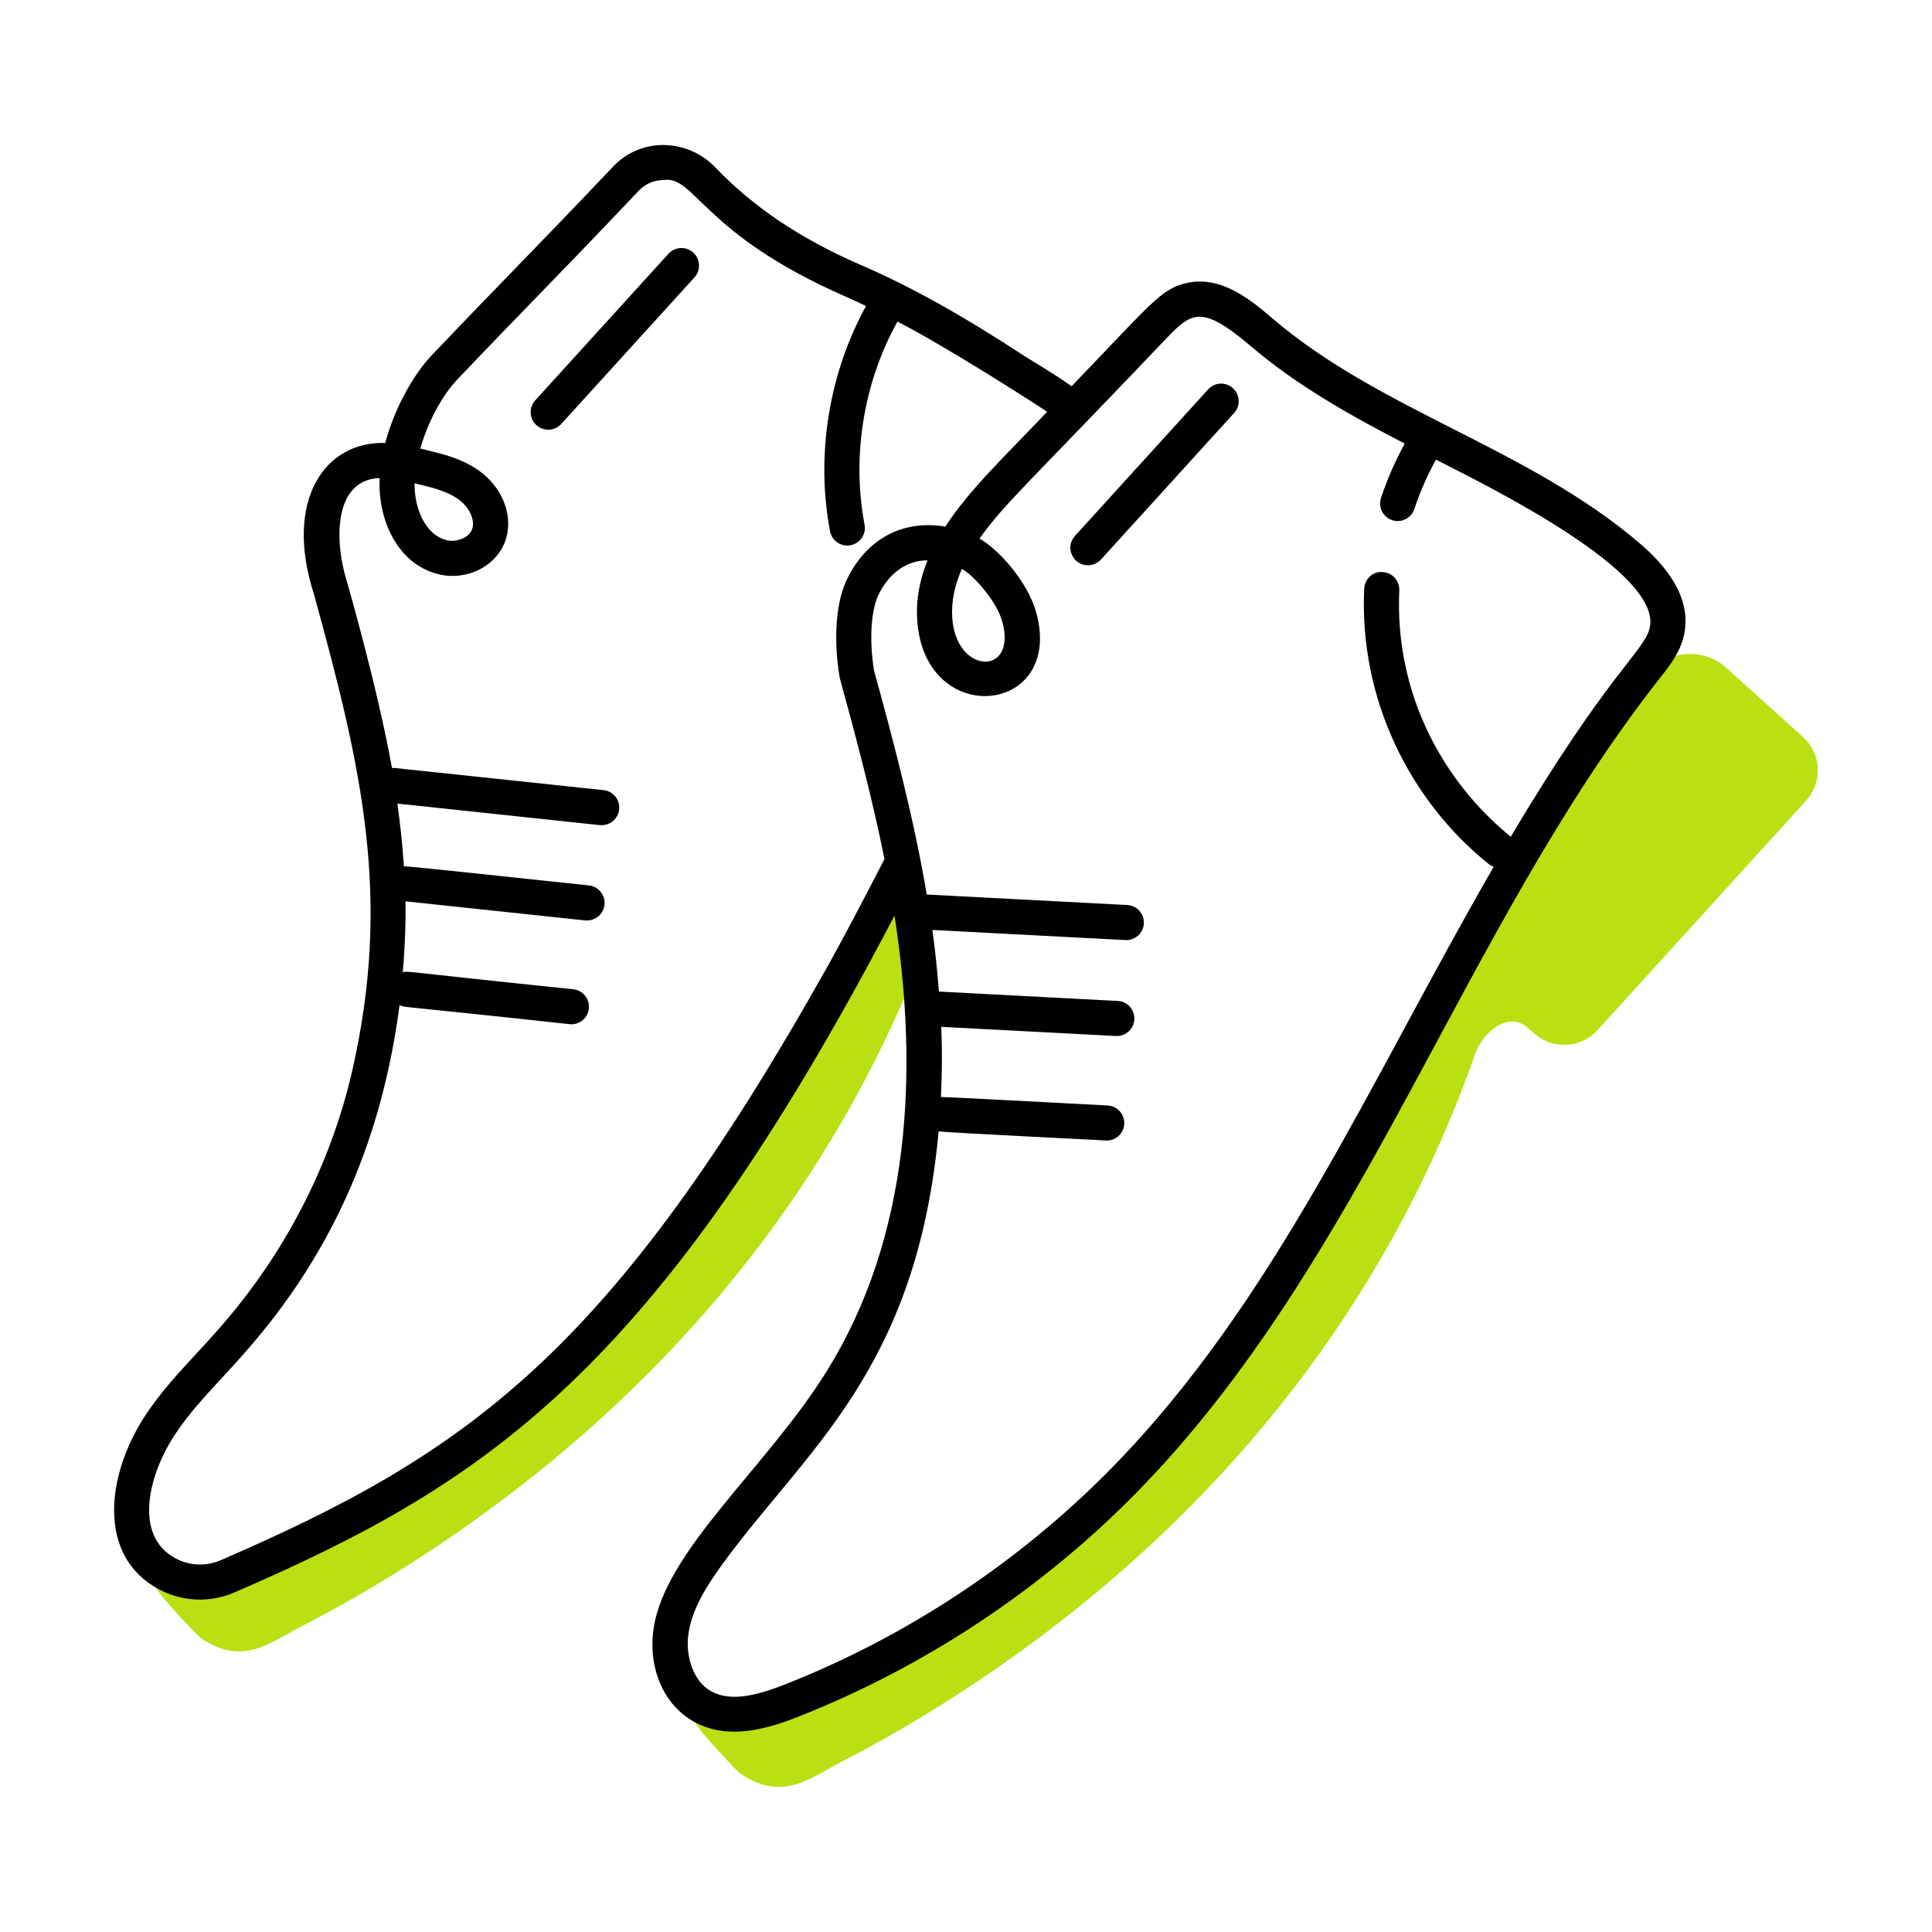
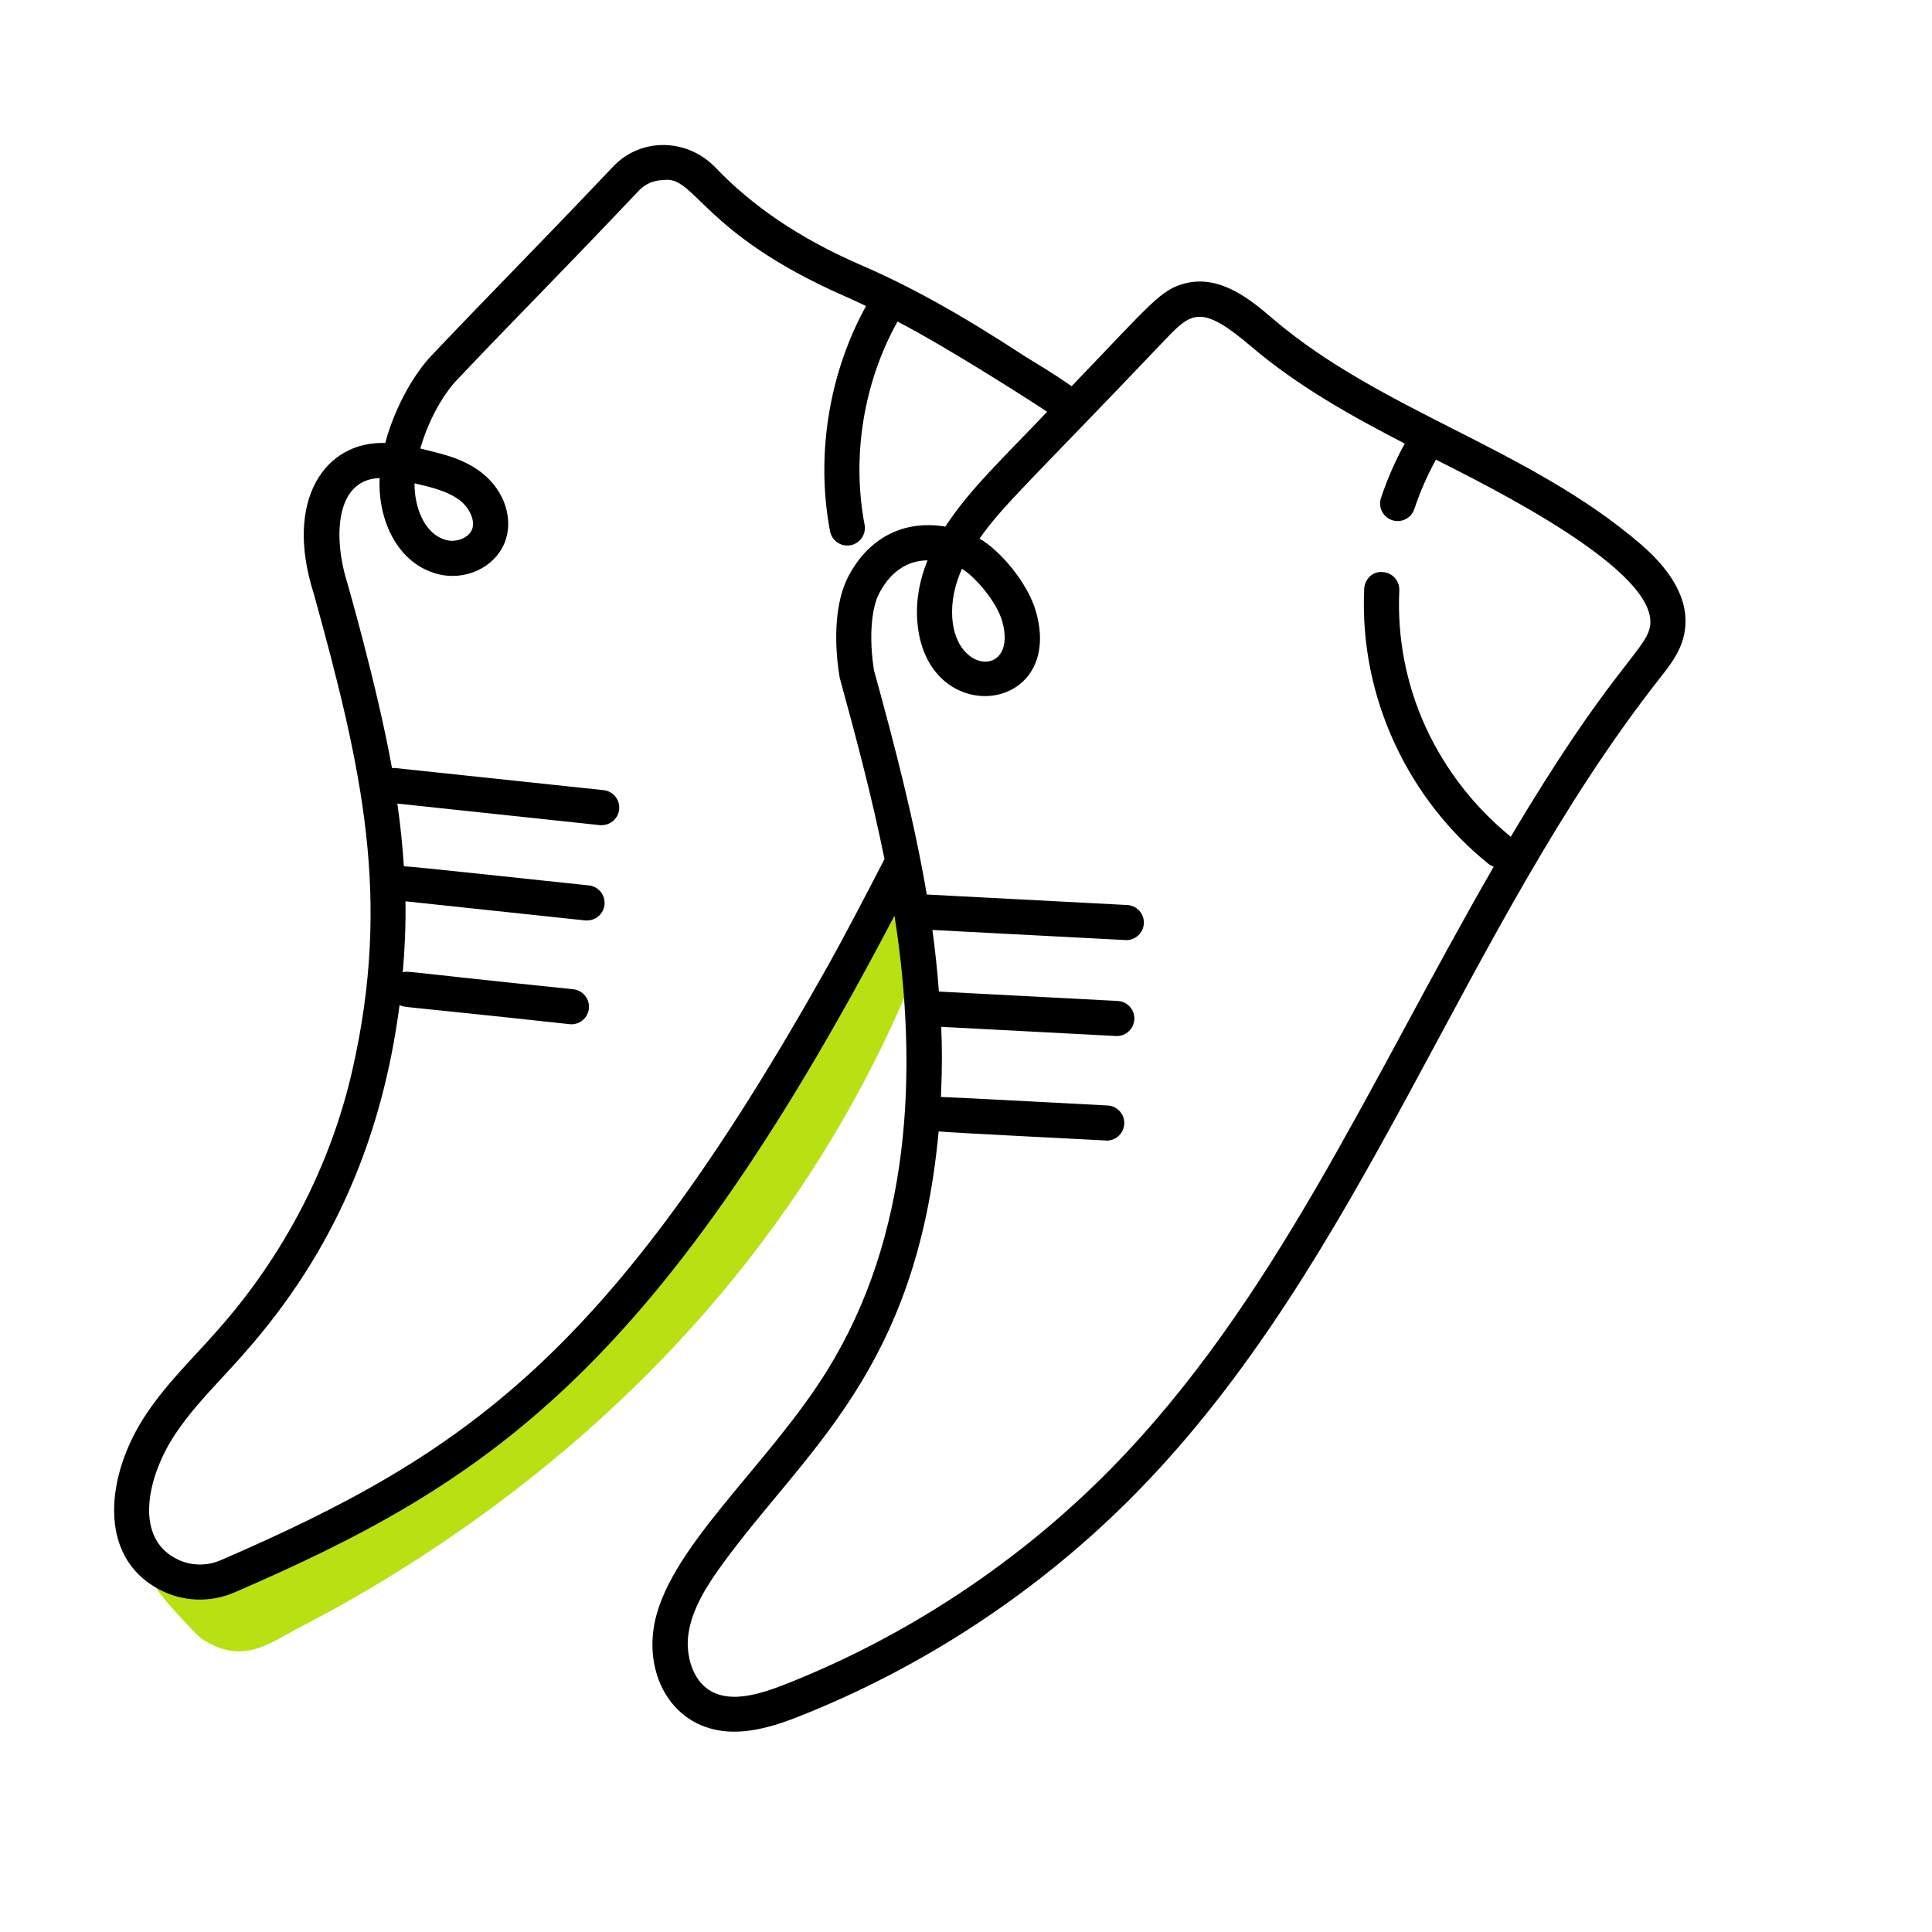
<svg xmlns="http://www.w3.org/2000/svg" id="Layer_1" enable-background="new 0 0 55 55" viewBox="0 0 55 55">
  <g id="_x34_3">
    <g>
      <path d="m25.55 24.518c-1.245 2.581-2.421 5.199-3.932 7.631-3.772 6.069-12.226 12.228-17.192 12.949-.186.029 1.194 1.469 1.286 1.532 1.206.823 1.975.128 2.897-.345 1.948-1 3.857-2.219 5.534-3.466 5.539-4.122 9.564-9.312 11.956-15.264z" fill="#b9e013" />
    </g>
    <g>
-       <path d="m49.148 19.014c-.604-.545-1.528-.528-2.115.035-4.827 4.63-6.576 11.369-10.051 16.96-3.772 6.069-12.226 12.228-17.192 12.949-.186.029 1.194 1.469 1.286 1.532 1.209.825 1.984.123 2.897-.345 1.94-.996 3.849-2.212 5.534-3.466 6.132-4.564 10.263-10.334 12.487-16.672.228-.651.957-1.213 1.479-.763l.222.192c.525.453 1.316.405 1.782-.109l5.94-6.535c.476-.524.436-1.336-.09-1.81z" fill="#b9e013" />
-     </g>
+       </g>
    <g>
-       <path d="m19.029 7.225-3.792 4.172c-.186.204-.17.521.034.706.203.184.52.172.707-.034l3.792-4.172c.186-.204.17-.521-.034-.706-.204-.185-.521-.172-.707.034z" />
      <path d="m46.71 15.494c-1.604-1.383-3.506-2.35-5.346-3.285-1.766-.897-3.592-1.825-5.113-3.122-.634-.54-1.5-1.278-2.517-1.019-.692.179-.94.546-3.227 2.927-.601-.42-1.041-.668-1.317-.843-1.834-1.201-3.296-2.013-4.737-2.631-1.689-.74-3.026-1.642-4.092-2.759-.798-.823-2.115-.861-2.91-.016-2.311 2.435-3.231 3.338-5.164 5.372-.532.561-1.06 1.518-1.32 2.493-1.697-.059-2.899 1.606-2.029 4.308 1.382 5.003 2.205 8.649 1.095 13.536-.618 2.722-1.949 5.289-3.852 7.429-.192.22-.392.436-.591.65-.498.539-1.013 1.096-1.435 1.733-1.127 1.691-1.411 4.022.363 4.974.682.365 1.468.389 2.161.09 7.083-3.07 11.946-6.191 18.785-19.264.7 4.458.443 9.137-1.913 12.943-1.716 2.771-4.624 5.123-4.946 7.362-.216 1.507.673 2.925 2.293 2.925.634 0 1.271-.206 1.812-.42 3.587-1.411 6.913-3.609 9.616-6.358 6.525-6.633 9.267-16.027 14.952-23.247.259-.329.552-.702.66-1.186.191-.853-.223-1.726-1.23-2.595zm-34.906-1.734c.466.108.949.222 1.292.488.252.196.448.561.339.831-.093.23-.439.371-.728.296-.634-.165-.914-.956-.906-1.616.001-0.0.001-0.0.002.001zm11.755 13.751c-6.191 11.033-10.259 13.865-17.274 16.904-.419.181-.89.163-1.292-.054-1.204-.644-.766-2.395-.002-3.538.379-.572.844-1.075 1.336-1.608.205-.222.411-.443.606-.668 2.632-2.96 3.961-6.27 4.442-9.936.179.082-.16-.001 4.839.545.018.002.036.003.053.003.252 0 .47-.19.497-.447.029-.274-.17-.521-.444-.55-4.981-.514-4.668-.525-4.853-.483.058-.686.087-1.36.076-2.021 5.855.619 5.061.545 5.169.545.252 0 .47-.19.497-.447.029-.274-.17-.521-.444-.55-1.282-.133-5.09-.549-5.267-.545-.039-.595-.101-1.19-.186-1.785 6.602.699 5.716.614 5.817.614.252 0 .47-.19.497-.447.029-.274-.17-.521-.444-.55l-5.952-.631c-.024-.003-.046.005-.07.005-.424-2.353-1.295-5.341-1.262-5.24-.41-1.262-.384-2.977.91-3.018-.057 1.214.521 2.438 1.649 2.731.787.207 1.623-.185 1.908-.888.269-.667 0-1.487-.652-1.995-.556-.432-1.182-.545-1.747-.689.208-.728.598-1.485 1.051-1.962.952-1.002 1.599-1.668 2.269-2.358.77-.793 1.57-1.617 2.896-3.016.183-.194.43-.303.695-.305.911-.152 1.084 1.514 5.182 3.31.197.084.397.183.595.275-1.06 1.924-1.434 4.258-1.024 6.412.046.239.255.406.491.406.315 0 .55-.287.492-.594-.37-1.941-.029-4.047.934-5.776.001-.002.001-.005.002-.007 1.492.775 3.918 2.338 4.261 2.569-1.256 1.324-2.214 2.216-2.897 3.269-1.268-.209-2.254.395-2.79 1.476-.322.646-.405 1.694-.222 2.802.002.018.006.035.011.052.474 1.722.923 3.427 1.268 5.135-.545 1.054-1.083 2.09-1.619 3.054zm4.972-9.825c.441 1.567-1.317 1.531-1.422-.099-.031-.482.076-.945.275-1.393.334.188.982.909 1.146 1.491zm18.434.185c-.149.663-1.177 1.267-3.957 5.951-.086-.1-2.398-1.757-3.03-5.02-.126-.652-.174-1.322-.143-1.994.013-.275-.2-.51-.476-.522-.28-.029-.51.2-.523.476-.148 3.157 1.317 6.045 3.535 7.828.047.038.098.065.152.083-3.555 6.164-6.237 12.401-10.907 17.149-2.606 2.649-5.812 4.77-9.27 6.13-.709.278-1.512.522-2.097.197-.54-.296-.736-1.044-.652-1.63.103-.72.525-1.38.965-1.986 2.374-3.264 5.529-5.502 6.159-12.324.201.032 4.896.261 4.785.261.264 0 .485-.207.499-.474.014-.276-.198-.511-.473-.525-1.794-.092-4.365-.234-4.746-.243.04-.863.033-1.397.009-1.996 6.844.36 4.49.235 4.998.262.264 0 .485-.207.499-.474.014-.276-.198-.511-.473-.525l-5.09-.267c-.046-.587-.105-1.172-.186-1.754 7.388.387 5.05.264 5.521.289.264 0 .485-.207.499-.474.014-.276-.198-.511-.473-.525l-5.707-.299c-.363-2.134-.914-4.245-1.502-6.38-.14-.872-.087-1.722.135-2.169.272-.549.746-.964 1.389-.964-.217.533-.333 1.1-.294 1.701.204 3.126 4.213 2.703 3.382-.237-.238-.843-1.047-1.765-1.608-2.083.687-.977 1.466-1.649 5.333-5.714.713-.743 1.009-.941 2.403.247 1.325 1.128 2.848 1.976 4.369 2.762-.268.489-.497 1.008-.676 1.548-.087.262.055.545.317.632.257.086.543-.051.632-.317.163-.491.371-.963.615-1.406.011.006.022.012.033.017 1.467.746 6.409 3.178 6.054 4.77z" />
-       <path d="m34.393 11.085-3.792 4.172c-.293.323-.059.836.37.836.136 0 .271-.055.37-.164l3.792-4.172c.186-.204.17-.521-.034-.706-.203-.185-.52-.172-.707.034z" />
    </g>
  </g>
</svg>